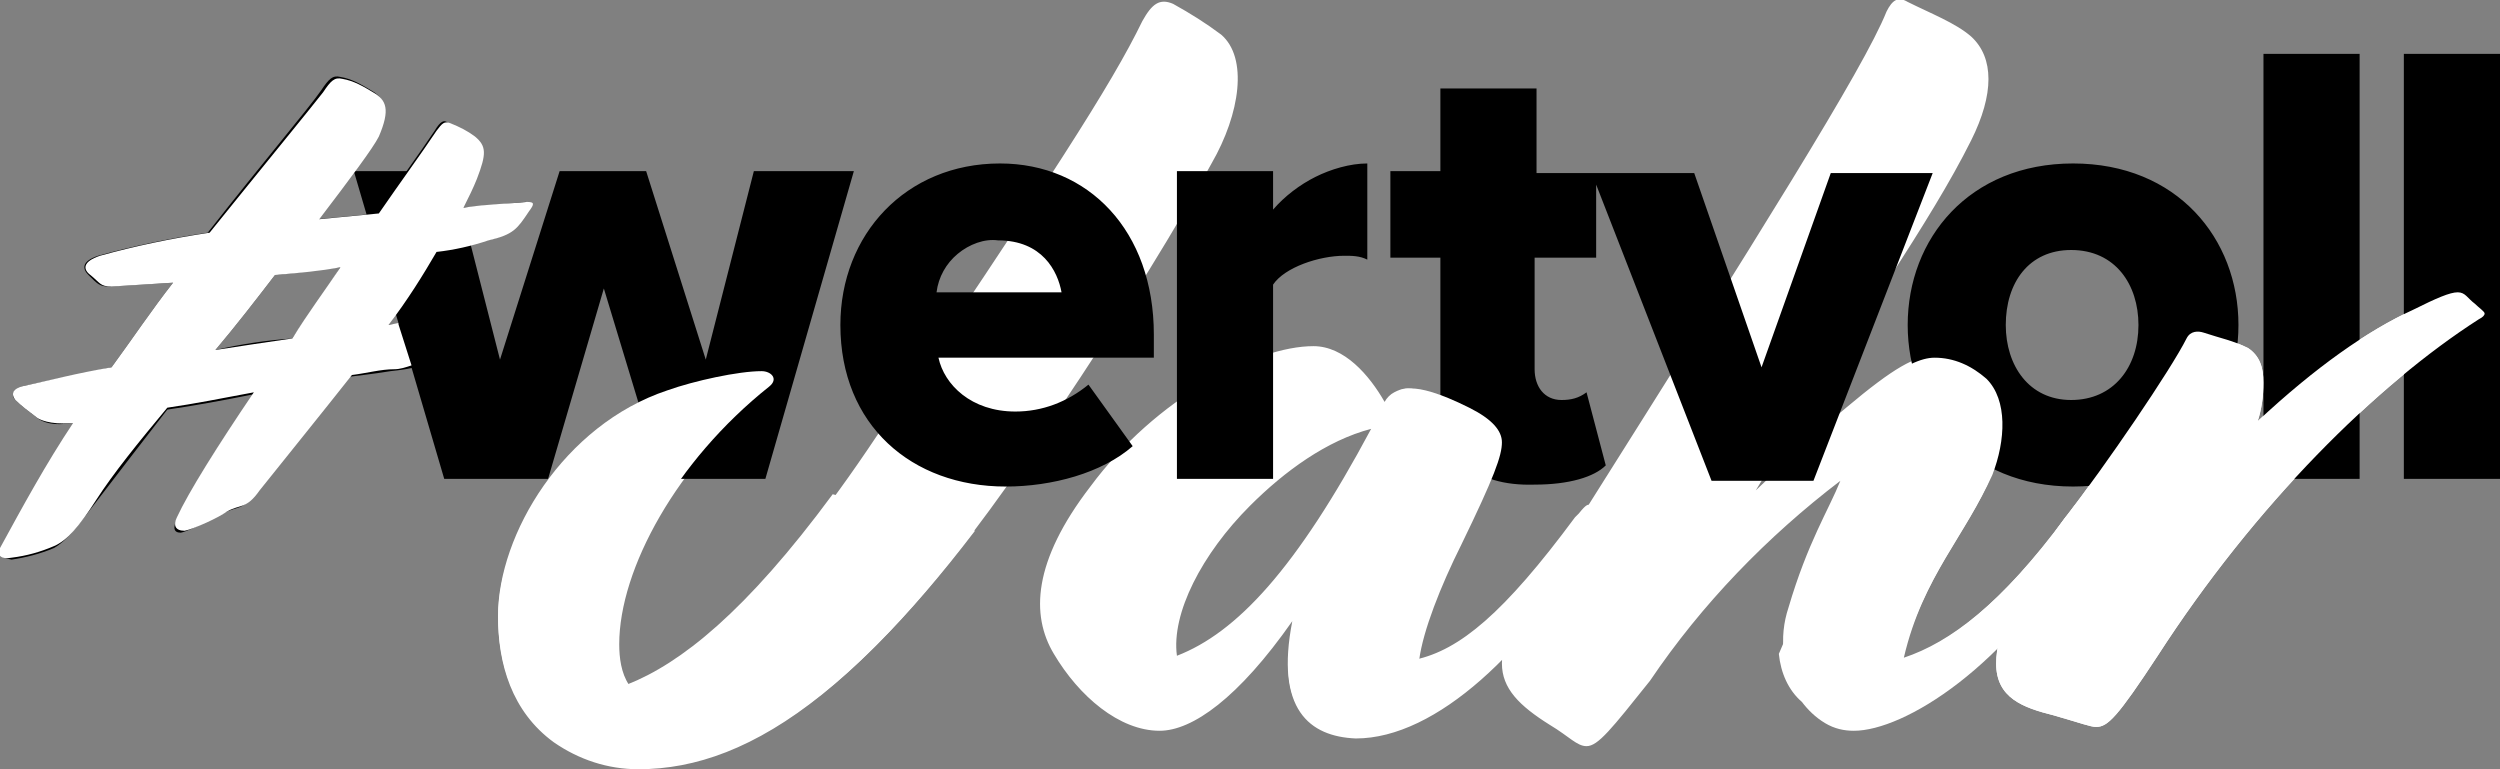
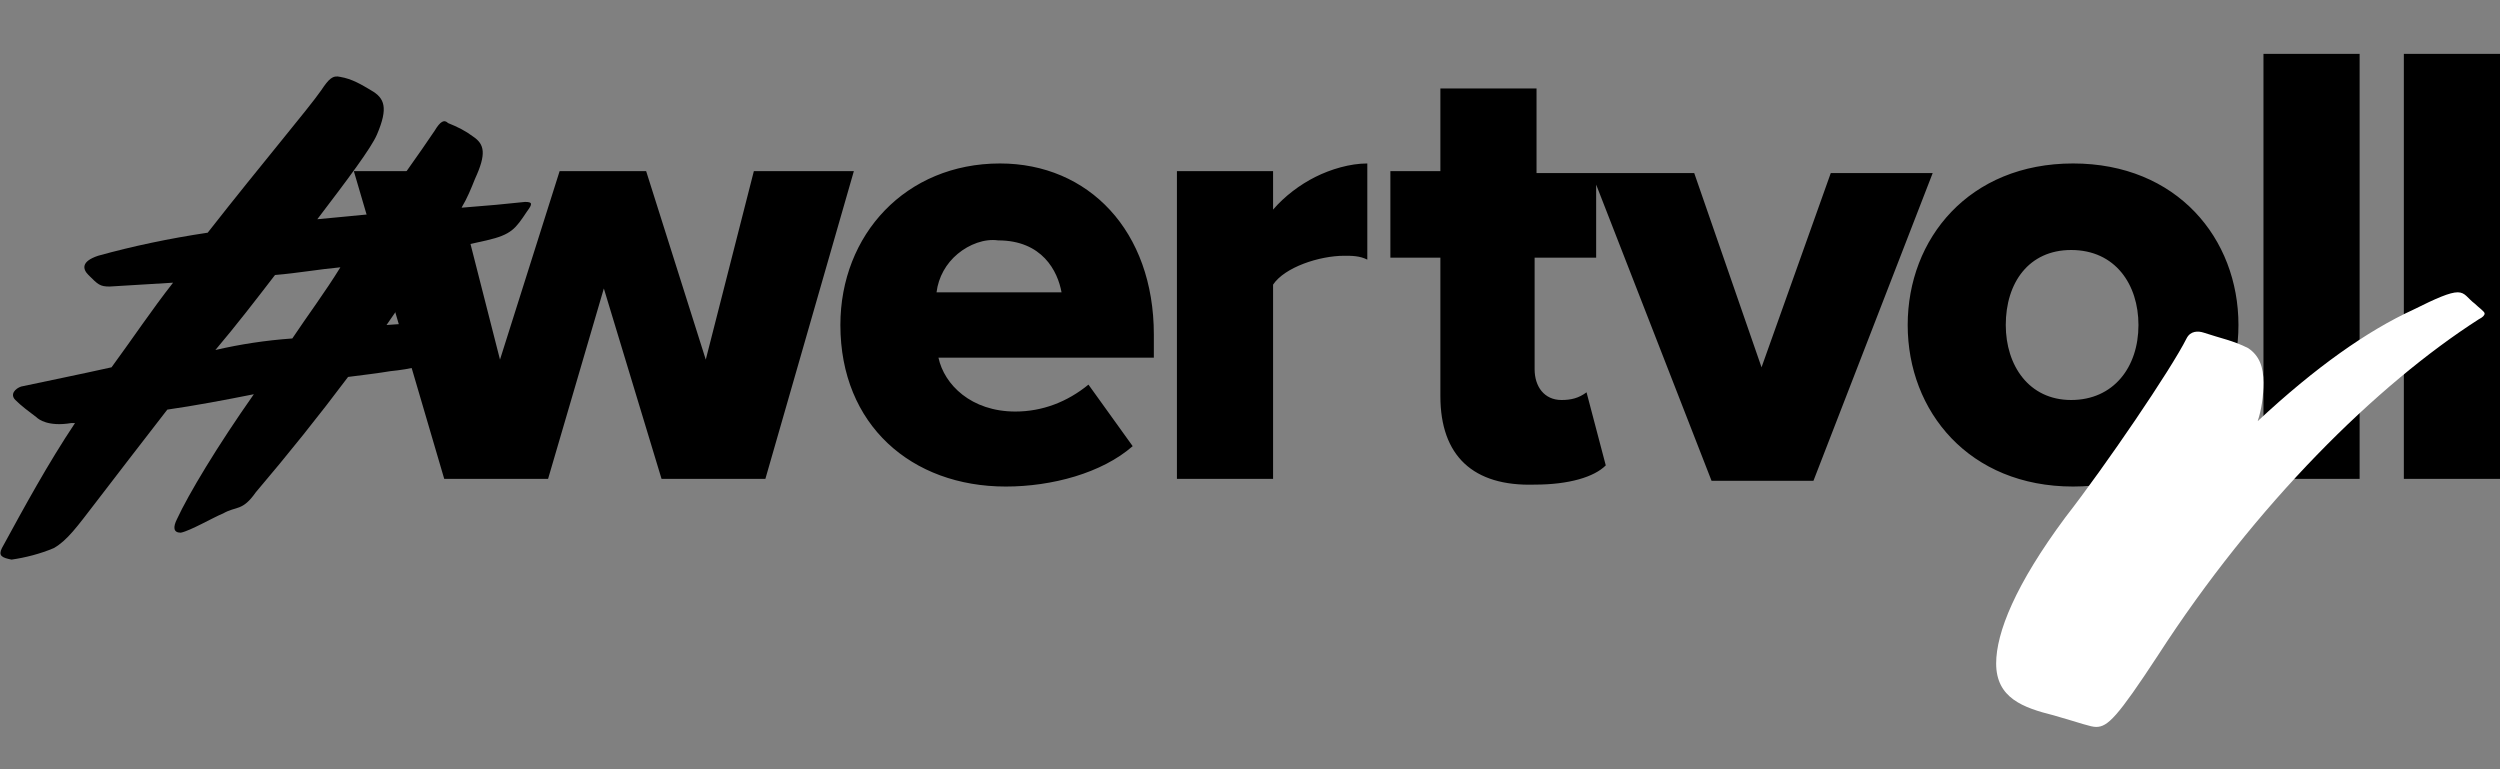
<svg xmlns="http://www.w3.org/2000/svg" version="1.1" id="Ebene_1" x="0px" y="0px" viewBox="0 0 130 40" style="enable-background:new 0 0 130 40;" xml:space="preserve">
  <rect x="0" y="0" width="130" height="40" fill="#808080" stroke="none" />
  <style type="text/css">
	.st0{fill:#FFFFFF;}
	.st1{fill-rule:evenodd;clip-rule:evenodd;}
</style>
-   <path class="st0" d="M106.8,37.2c-1.6-0.4-3-0.9-3-2.7c0-1.6,1-4.1,3.6-7.6c2.1-2.7,5.5-7.7,6.3-9.3c0.2-0.4,0.6-0.4,0.9-0.3  c0.9,0.3,1.5,0.4,2.3,0.8c0.6,0.4,0.8,1,0.8,1.8c0,0.7-0.1,1.4-0.3,2c3-2.8,5.7-4.7,8.1-5.8c1.2-0.6,1.9-0.9,2.3-0.9  c0.4,0,0.5,0.3,0.9,0.6c0.2,0.2,0.5,0.4,0.5,0.5c0,0.1-0.1,0.2-0.3,0.3c-5.3,3.4-11.6,9.6-16.7,17.5c-2.1,3.2-2.6,3.7-3.2,3.7  C108.7,37.8,108.2,37.6,106.8,37.2L106.8,37.2z M82.5,38.8c-0.5,0-0.9-0.5-1.9-1.1c-1.6-1-2.5-1.9-2.5-3.2c0-1,0.6-2.1,4.1-7.6  C91.4,12.3,96.9,3.6,98.1,0.6c0.3-0.6,0.6-0.8,1.1-0.5c1.2,0.6,2.5,1.1,3.3,1.8c1.2,1.1,1.2,3,0,5.4c-2.2,4.4-5.5,8.8-11.2,18.2  c2.1-2,3.5-3.3,4.7-4.3c2.5-2.1,3.6-2.7,4.6-2.7c1,0.1,2,0.5,2.7,1.1c1.1,1.1,1,3.2,0.3,5c-1.3,3.2-3.6,5.3-4.6,9.6  c2.4-0.8,5.1-2.8,8.5-7.4l0.2-0.2c0.4-0.5,0.5-0.5,0.6-0.4l0.2,0.2c0.1,0.1,0.1,0.1,0.2,0.2c0,0.1,0.1,0.2,0.1,0.3  c0,0.1,0,0.2,0,0.3c0,0.1-0.1,0.2-0.1,0.2l-0.2,0.3c-4,6.7-9.3,10.1-11.9,10.1c-0.5,0-1.1-0.2-1.5-0.4c-0.5-0.3-0.9-0.6-1.2-1.1  c-1.3-1.3-1.4-3.2-0.9-4.7c1-3.4,2.1-5.1,2.7-6.6c-3.8,2.9-7.2,6.4-9.9,10.4C83.8,37.9,83.1,38.8,82.5,38.8z M71.3,22.3  c-2.3,0.6-4.5,2.2-6.3,4c-2.5,2.5-4.1,5.6-3.8,7.8C64.3,32.9,67.4,29.6,71.3,22.3z M67.2,32.3c-2.8,4-5.2,5.7-6.9,5.7  c-2.1,0-4.2-1.8-5.5-4c-1.2-2-1.1-4.8,1.9-8.7c3.4-4.6,8.6-7.3,11.6-7.3c1.6,0,2.9,1.5,3.7,2.9c0.1-0.2,0.3-0.4,0.5-0.5  c0.2-0.1,0.4-0.2,0.7-0.2c0.5,0,1.4,0.3,3,1c1.2,0.6,1.7,1.2,1.7,1.8c0,0.7-0.4,1.8-2.1,5.3c-1.1,2.3-2,4.5-2.2,6  c2.3-0.5,4.6-2.4,8.3-7.4l0.2-0.2c0.4-0.5,0.5-0.5,0.6-0.4l0.2,0.2c0.1,0.1,0.1,0.1,0.2,0.2c0,0.1,0.1,0.2,0.1,0.3  c0,0.1,0,0.2,0,0.3c0,0.1-0.1,0.2-0.1,0.2L83,27.8c-3.5,6-8.3,10.6-12.5,10.6C68.1,38.3,66.3,36.9,67.2,32.3L67.2,32.3z M28.8,38.6  c-2.2-1.6-2.9-4.1-2.9-6.5c0-4.2,3.5-9.9,8.9-11.7c1.4-0.5,3.7-1,4.9-1c0.5,0,1,0.4,0.4,0.8c-4.9,3.9-7.9,9.4-7.9,13.3  c0,0.7,0.1,1.5,0.5,2.1c3.2-1.2,7.1-4.4,12.4-12.2C54.7,9.2,57.8,4.4,59.4,1.1c0.5-0.9,0.9-1.2,1.6-0.9c0.9,0.5,1.7,1,2.5,1.6  C64.9,3,64.5,5.9,63,8.5c-1.7,3.1-4.3,7.4-8.2,13.2C45.6,35.7,39.1,40,33.2,40C31.6,40,30.1,39.5,28.8,38.6" />
  <path d="M0.1,28.5c1.2-2.2,2.4-4.4,3.8-6.5H3.7c-1.2,0.2-1.7-0.2-1.8-0.3c-0.4-0.3-0.8-0.6-1.1-0.9c-0.3-0.3,0-0.6,0.3-0.7  c1.4-0.3,2.9-0.6,4.7-1c1.1-1.5,2.1-3,3.2-4.4l-3.3,0.2c-0.5,0-0.6-0.1-1.1-0.6c-0.3-0.3-0.4-0.7,0.5-1c1.8-0.5,3.7-0.9,5.7-1.2  c2.9-3.7,5.2-6.4,5.9-7.4c0.4-0.6,0.6-0.8,1-0.7c0.6,0.1,1.1,0.4,1.6,0.7c0.7,0.4,0.9,0.9,0.3,2.3c-0.3,0.7-1.5,2.3-3.1,4.4  c1.1-0.1,2.1-0.2,3.1-0.3c1.1-1.6,2.2-3.1,3-4.3c0.3-0.5,0.5-0.6,0.7-0.4c0.5,0.2,0.9,0.4,1.3,0.7c0.6,0.4,0.7,0.9,0.1,2.2  c-0.2,0.5-0.4,1-0.7,1.5c1.3-0.1,2.4-0.2,3.3-0.3c0.4,0,0.4,0.1,0.1,0.5c-0.6,0.9-0.8,1.2-2.1,1.5c-0.9,0.2-1.8,0.4-2.7,0.6  c-0.7,1.2-1.6,2.5-2.5,3.8c1.6-0.1,3.1-0.3,4.7-0.4c0.4,0,0.4,0.1,0.3,0.3c-0.4,0.6-1.1,1-1.9,1.6c-0.8,0.6-1.9,0.8-2.9,0.9  c-0.6,0.1-1.4,0.2-2.2,0.3c-1.5,2-3.1,4-4.8,6c-0.7,1-1,0.7-1.7,1.1c-0.5,0.2-1.7,0.9-2.2,1C9,27.7,9,27.4,9.2,27  c0.6-1.3,2.1-3.8,4-6.5c-1.5,0.3-3.1,0.6-4.5,0.8c-1.4,1.8-2.7,3.5-3.7,4.8c-1,1.3-1.5,2-2.2,2.4c-0.7,0.3-1.5,0.5-2.2,0.6  C0.1,29-0.1,28.9,0.1,28.5z M15.2,17.6c0.8-1.2,1.7-2.4,2.5-3.7c-1.1,0.1-2.2,0.3-3.4,0.4c-1,1.3-2,2.6-3.1,3.9  C12.5,17.9,13.8,17.7,15.2,17.6z" />
  <path class="st1" d="M122.7,2.8h-5v22.1h5V2.8z M74.9,20.6v-7.2h-2.6V8.9h2.6V4.6h5v4.4h3.2v0h5l3.5,10.1l3.6-10.1h5.3l-6.2,16H89  l-6-15.4v3.8h-3.2v5.8c0,0.9,0.5,1.6,1.4,1.6c0.5,0,0.9-0.1,1.3-0.4l1,3.8c-0.6,0.6-1.9,1-3.7,1C76.6,25.3,74.9,23.7,74.9,20.6z   M60,17.4c0-5.4-3.4-8.9-8-8.9c-4.9,0-8.3,3.7-8.3,8.4c0,5.2,3.7,8.4,8.6,8.4c2.4,0,5-0.7,6.6-2.1L56.6,20c-1.1,0.9-2.4,1.4-3.8,1.4  c-2.3,0-3.7-1.4-4-2.8H60V17.4z M55.2,15.2h-6.5c0.1-0.8,0.5-1.5,1.1-2c0.6-0.5,1.4-0.8,2.1-0.7C54.2,12.5,55,14.1,55.2,15.2z   M66.2,8.9h-5v16h5V14.8c0.6-0.9,2.4-1.5,3.7-1.5c0.4,0,0.8,0,1.2,0.2V8.5c-0.9,0-1.9,0.3-2.7,0.7c-0.8,0.4-1.6,1-2.2,1.7V8.9z   M99.2,16.9c0-4.5,3.2-8.4,8.6-8.4c5.4,0,8.6,3.9,8.6,8.4s-3.2,8.4-8.6,8.4C102.4,25.3,99.2,21.4,99.2,16.9z M111.2,16.9  c0-2.1-1.2-3.9-3.5-3.9c-2.2,0-3.4,1.7-3.4,3.9c0,2.1,1.2,3.9,3.4,3.9C109.9,20.8,111.2,19.1,111.2,16.9z M125,2.8h5v22.1h-5V2.8z   M28.5,24.9l2.9-9.9l3,9.9h5.4l4.6-16h-5.2l-2.5,9.8l-3.1-9.8h-4.5l-3.1,9.8l-2.5-9.8h-5.1l4.7,16H28.5z" />
-   <path class="st0" d="M27.4,10.5c-0.9,0.1-2,0.1-3.3,0.3c0.3-0.6,0.5-1,0.7-1.5c0.5-1.3,0.5-1.7-0.1-2.2c-0.4-0.3-0.8-0.5-1.3-0.7  c-0.3-0.1-0.4,0-0.7,0.4c-0.8,1.2-1.9,2.7-3,4.3c-1,0.1-2.1,0.2-3.1,0.3c1.6-2.1,2.8-3.7,3.1-4.3c0.6-1.4,0.4-1.9-0.3-2.3  c-0.5-0.3-1-0.6-1.6-0.7c-0.4-0.1-0.6,0.1-1,0.7c-0.7,0.9-3,3.7-5.9,7.3c-2,0.3-3.9,0.7-5.7,1.2c-0.9,0.3-0.9,0.7-0.5,1  c0.5,0.4,0.5,0.6,1.1,0.6L9,14.7c-1.1,1.4-2.1,2.9-3.2,4.4c-1.8,0.3-3.3,0.7-4.7,1c-0.3,0.1-0.6,0.3-0.3,0.7  c0.3,0.3,0.7,0.6,1.1,0.9C2,21.8,2.6,22.1,3.7,22h0.1c-1.4,2.1-2.6,4.3-3.8,6.5c-0.2,0.4,0.1,0.6,0.6,0.5c0.8-0.1,1.5-0.3,2.2-0.6  c0.7-0.3,1.3-1,2.2-2.4s2.2-3,3.7-4.8c1.4-0.2,2.9-0.5,4.5-0.8c-1.9,2.8-3.4,5.2-4,6.5c-0.2,0.4-0.1,0.7,0.4,0.7  c0.5-0.1,1.8-0.7,2.2-1c0.7-0.4,1-0.1,1.7-1.1c1.6-2,3.3-4.1,4.8-6c0.8-0.1,1.5-0.3,2.2-0.3c0.3,0,0.6-0.1,0.9-0.2l-0.7-2.2  l-0.5,0.1c1-1.3,1.8-2.6,2.5-3.8c0.9-0.1,1.8-0.3,2.7-0.6c1.3-0.3,1.5-0.6,2.1-1.5C27.8,10.6,27.8,10.5,27.4,10.5z M15.2,17.6  c-1.4,0.2-2.7,0.4-4,0.6c1.1-1.3,2.1-2.6,3.1-3.9c1.2-0.1,2.3-0.2,3.4-0.4C16.9,15.1,16,16.3,15.2,17.6z" />
-   <path class="st0" d="M43.3,25.7c-4.5,6.1-7.9,8.8-10.7,9.9c-0.3-0.7-0.5-1.4-0.5-2.2c0-3.9,3-9.4,7.9-13.3c0.5-0.4,0.1-0.8-0.4-0.8  c-1.2,0-3.5,0.5-4.9,1c-5.4,1.8-8.8,7.5-8.8,11.7c0,2.4,0.7,4.9,2.9,6.5c1.3,0.9,2.9,1.4,4.5,1.4c4.9,0,10.3-3,17.4-12.3L43.3,25.7z  " />
-   <path class="st0" d="M108.4,26.5l-0.2-0.2c-0.2-0.2-0.3-0.1-0.6,0.4l-0.2,0.2c-3.4,4.6-6.1,6.6-8.5,7.4c1.1-4.3,3.3-6.5,4.7-9.6  c0.7-1.8,0.8-3.9-0.3-5c-0.8-0.7-1.7-1.1-2.7-1.1c-0.7,0-1.6,0.4-3.2,1.6l-0.3,3.1l-4.6,10.7c0.1,1,0.5,1.9,1.2,2.5  c0.3,0.4,0.7,0.8,1.2,1.1c0.5,0.3,1,0.4,1.5,0.4c2.6,0,8-3.3,11.9-10.1l0.2-0.3c0.1-0.1,0.1-0.2,0.1-0.2c0-0.1,0-0.2,0-0.3  c0-0.1,0-0.2-0.1-0.3C108.5,26.6,108.5,26.5,108.4,26.5z" />
  <path class="st0" d="M106.8,37.2c-1.6-0.4-3-0.9-3-2.7c0-1.6,1-4.1,3.6-7.6c2.1-2.7,5.5-7.7,6.3-9.3c0.2-0.4,0.6-0.4,0.9-0.3  c0.9,0.3,1.5,0.4,2.3,0.8c0.6,0.4,0.8,1,0.8,1.8c0,0.7-0.1,1.4-0.3,2c3-2.8,5.7-4.7,8.1-5.8c1.2-0.6,1.9-0.9,2.3-0.9  c0.4,0,0.5,0.3,0.9,0.6c0.2,0.2,0.5,0.4,0.5,0.5c0,0.1-0.1,0.2-0.3,0.3c-5.3,3.4-11.6,9.6-16.7,17.5c-2.1,3.2-2.6,3.7-3.2,3.7  C108.7,37.8,108.2,37.6,106.8,37.2" />
-   <path class="st0" d="M83.1,26.5l-0.2-0.2c-0.2-0.2-0.3-0.1-0.6,0.4l-0.2,0.2c-3.7,5-6,6.8-8.3,7.4c0.2-1.5,1.1-3.8,2.2-6  c1.7-3.5,2.1-4.6,2.1-5.3c0-0.6-0.5-1.2-1.7-1.8c-1.6-0.8-2.5-1-3-1c-0.2,0-0.4,0-0.6,0.1l-1.5,8.4L67,34c-0.2,3.2,1.5,4.3,3.5,4.3  c4.2,0,9-4.6,12.5-10.6l0.2-0.3c0.1-0.1,0.1-0.2,0.1-0.2c0-0.1,0-0.2,0-0.3c0-0.1,0-0.2-0.1-0.3C83.2,26.6,83.2,26.5,83.1,26.5z" />
</svg>